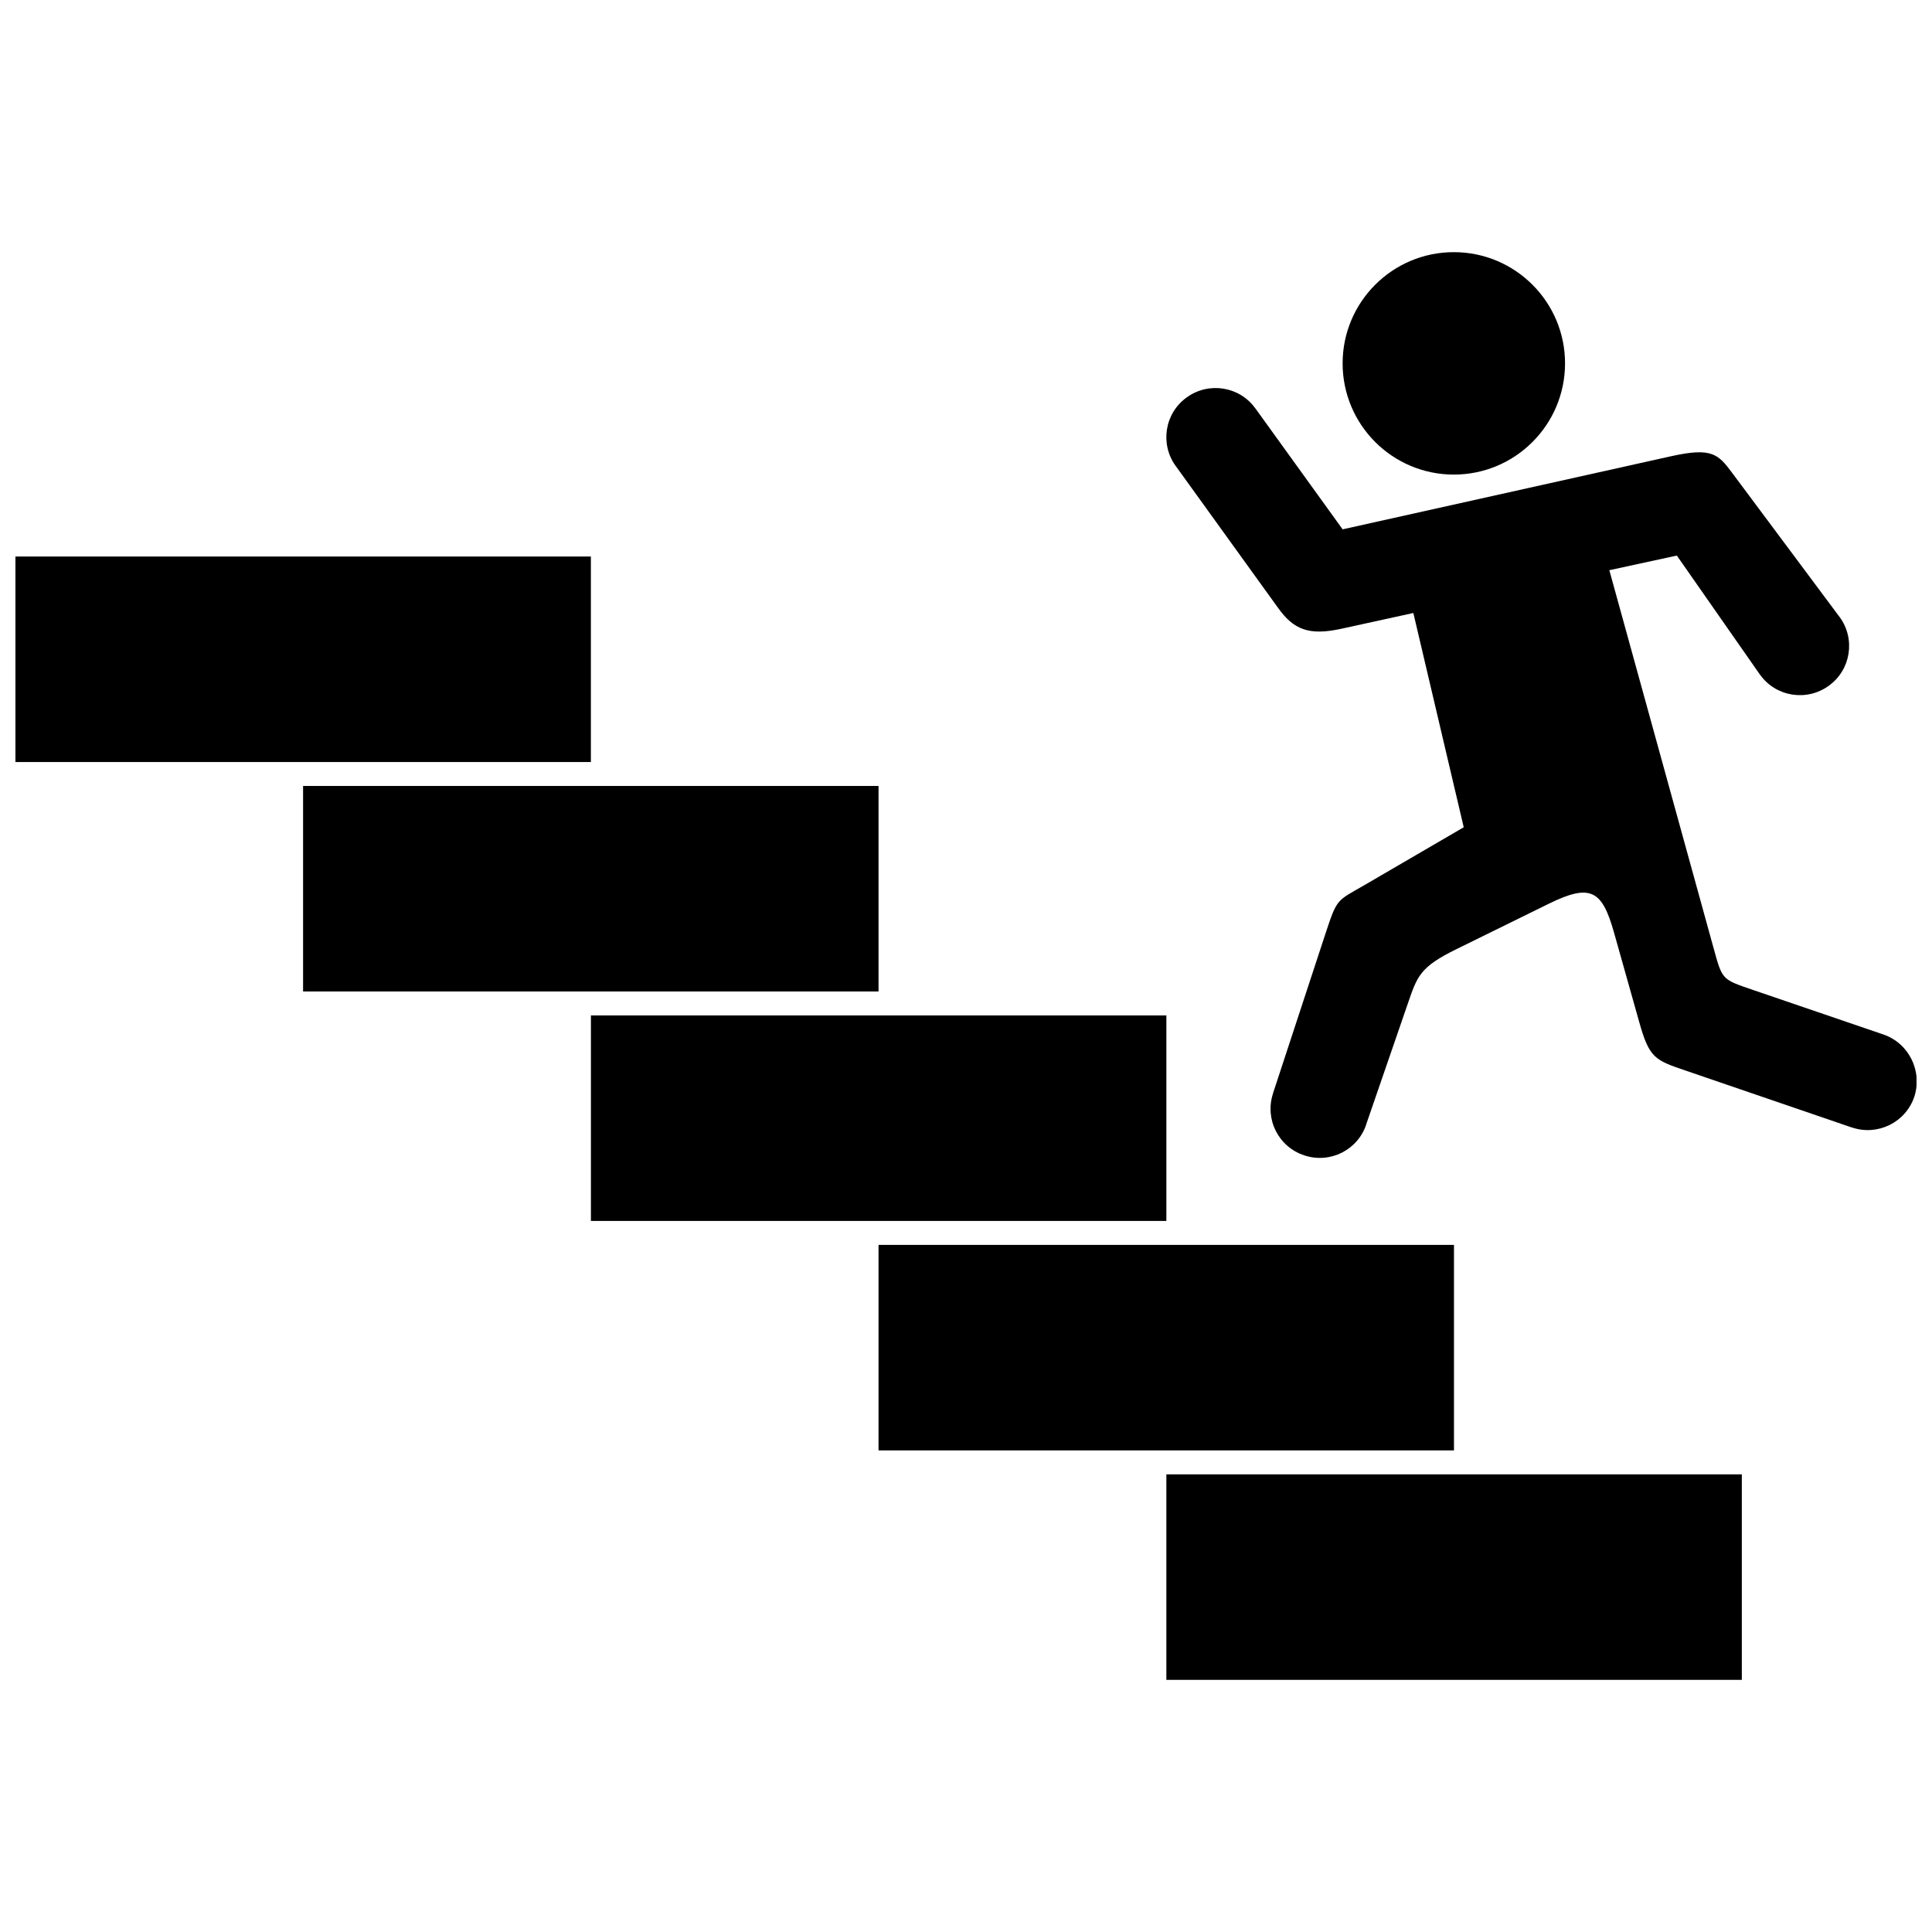
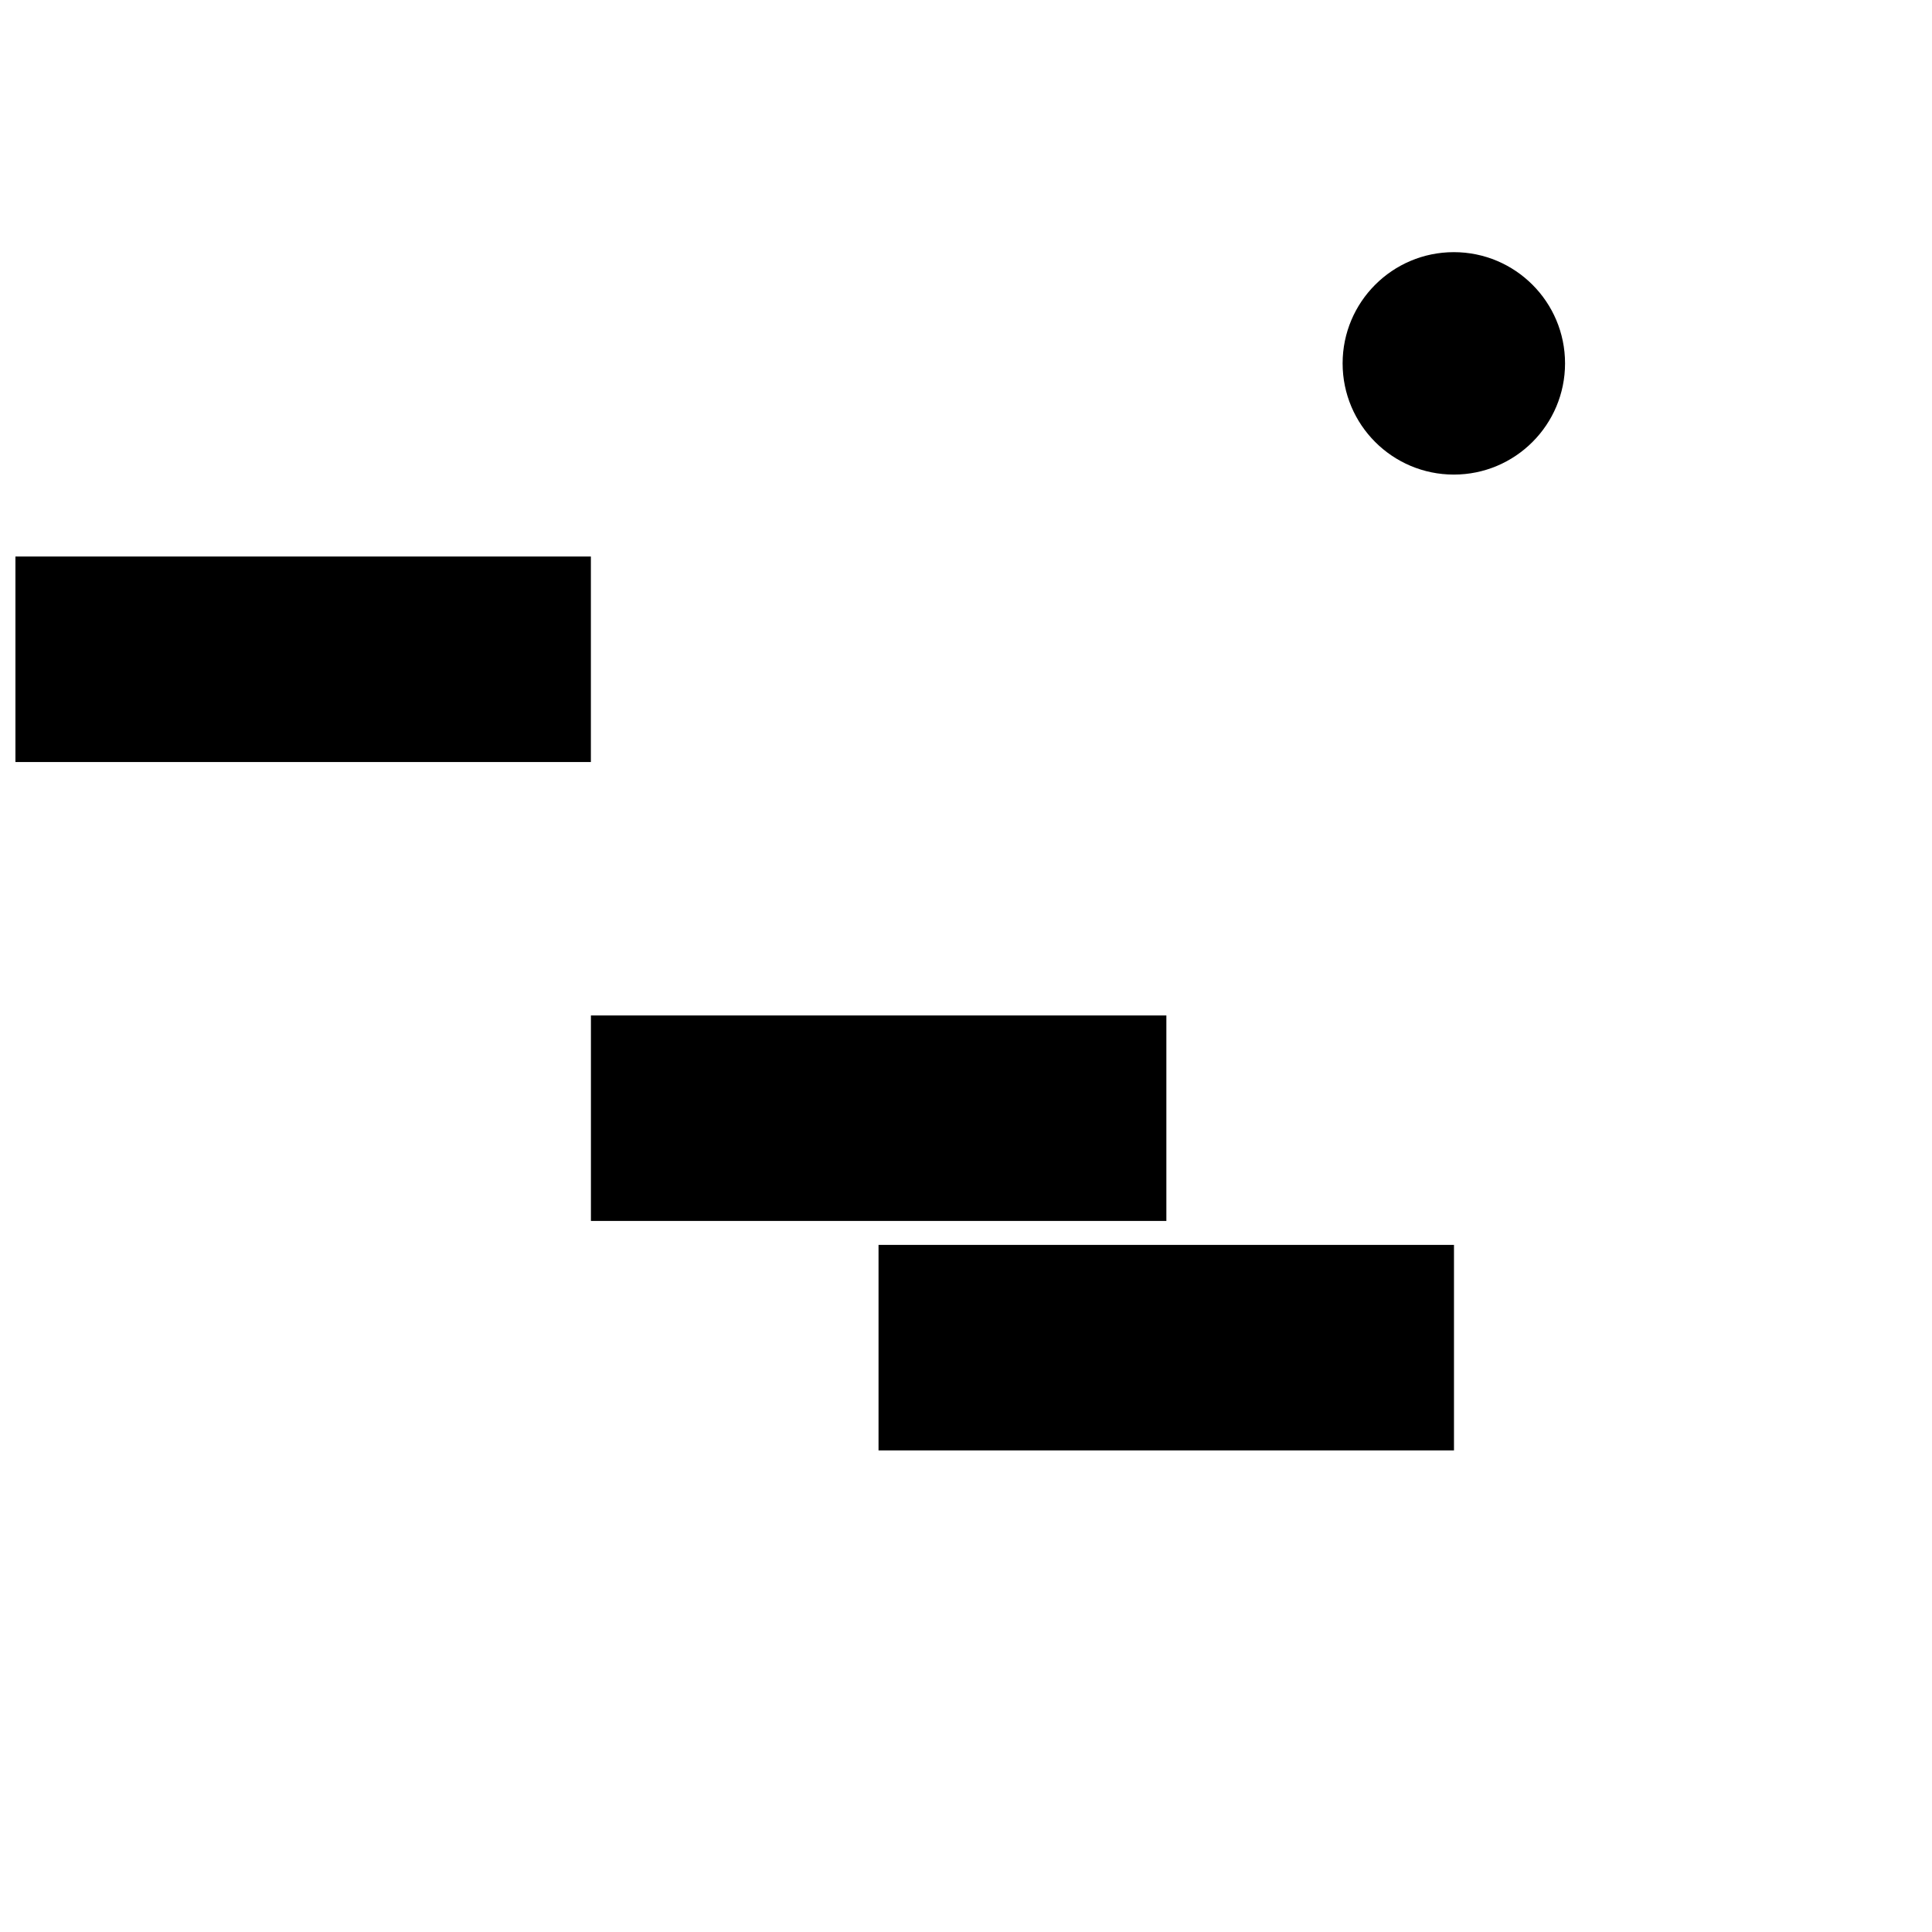
<svg xmlns="http://www.w3.org/2000/svg" width="800px" height="800px" version="1.1" viewBox="144 144 512 512">
  <defs>
    <clipPath id="b">
      <path d="m148.09 291h152.91v55h-152.91z" />
    </clipPath>
    <clipPath id="a">
-       <path d="m453 246h198.9v205h-198.9z" />
-     </clipPath>
+       </clipPath>
  </defs>
  <path d="m300.6 413.1h152.5v54.461h-152.5z" />
-   <path d="m224.32 352.29h152.5v54.461h-152.5z" />
  <g clip-path="url(#b)">
    <path d="m148.09 291.48h152.5v54.461h-152.5z" />
  </g>
  <path d="m376.82 473.91h152.5v54.461h-152.5z" />
-   <path d="m453.1 534.72h152.5v54.461h-152.5z" />
  <path d="m529.28 269.77c16.273 0 29.473-13.199 29.473-29.473 0-16.273-13.199-29.473-29.473-29.473-16.273 0-29.473 13.199-29.473 29.473 0 16.27 13.199 29.473 29.473 29.473z" />
  <g clip-path="url(#a)">
    <path d="m643.09 418.14-34.359-11.738c-8.566-2.922-8.262-2.672-10.68-11.387l-27.559-99.906 17.887-3.879 22.016 31.539 0.051 0.051c4.18 5.844 12.344 7.152 18.188 2.922 5.844-4.18 7.152-12.344 2.922-18.188l-0.051-0.051-28.465-38.188c-3.68-4.938-5.34-6.801-16.07-4.434l-87.16 19.398-23.074-31.992-0.051-0.051c-4.18-5.844-12.344-7.152-18.188-2.922-5.844 4.18-7.152 12.344-2.922 18.188l0.051 0.051 27.105 37.586c4.133 5.742 8.16 7.356 16.727 5.492l19.094-4.18 13.352 56.781-26.199 15.266c-7.559 4.383-7.305 3.426-10.531 13.199l-13.805 42.02v0.051c-2.266 6.852 1.461 14.207 8.312 16.426 6.852 2.266 14.207-1.461 16.426-8.312v-0.051l10.883-31.59c2.621-7.609 3.223-9.926 13.098-14.762l24.285-11.941c11.234-5.543 14.207-3.527 17.332 7.508l6.699 23.781c2.672 9.574 4.18 10.125 12.191 12.848l44.133 15.113h0.051c6.801 2.316 14.207-1.309 16.523-8.113 2.219-6.812-1.41-14.219-8.211-16.535z" />
  </g>
</svg>